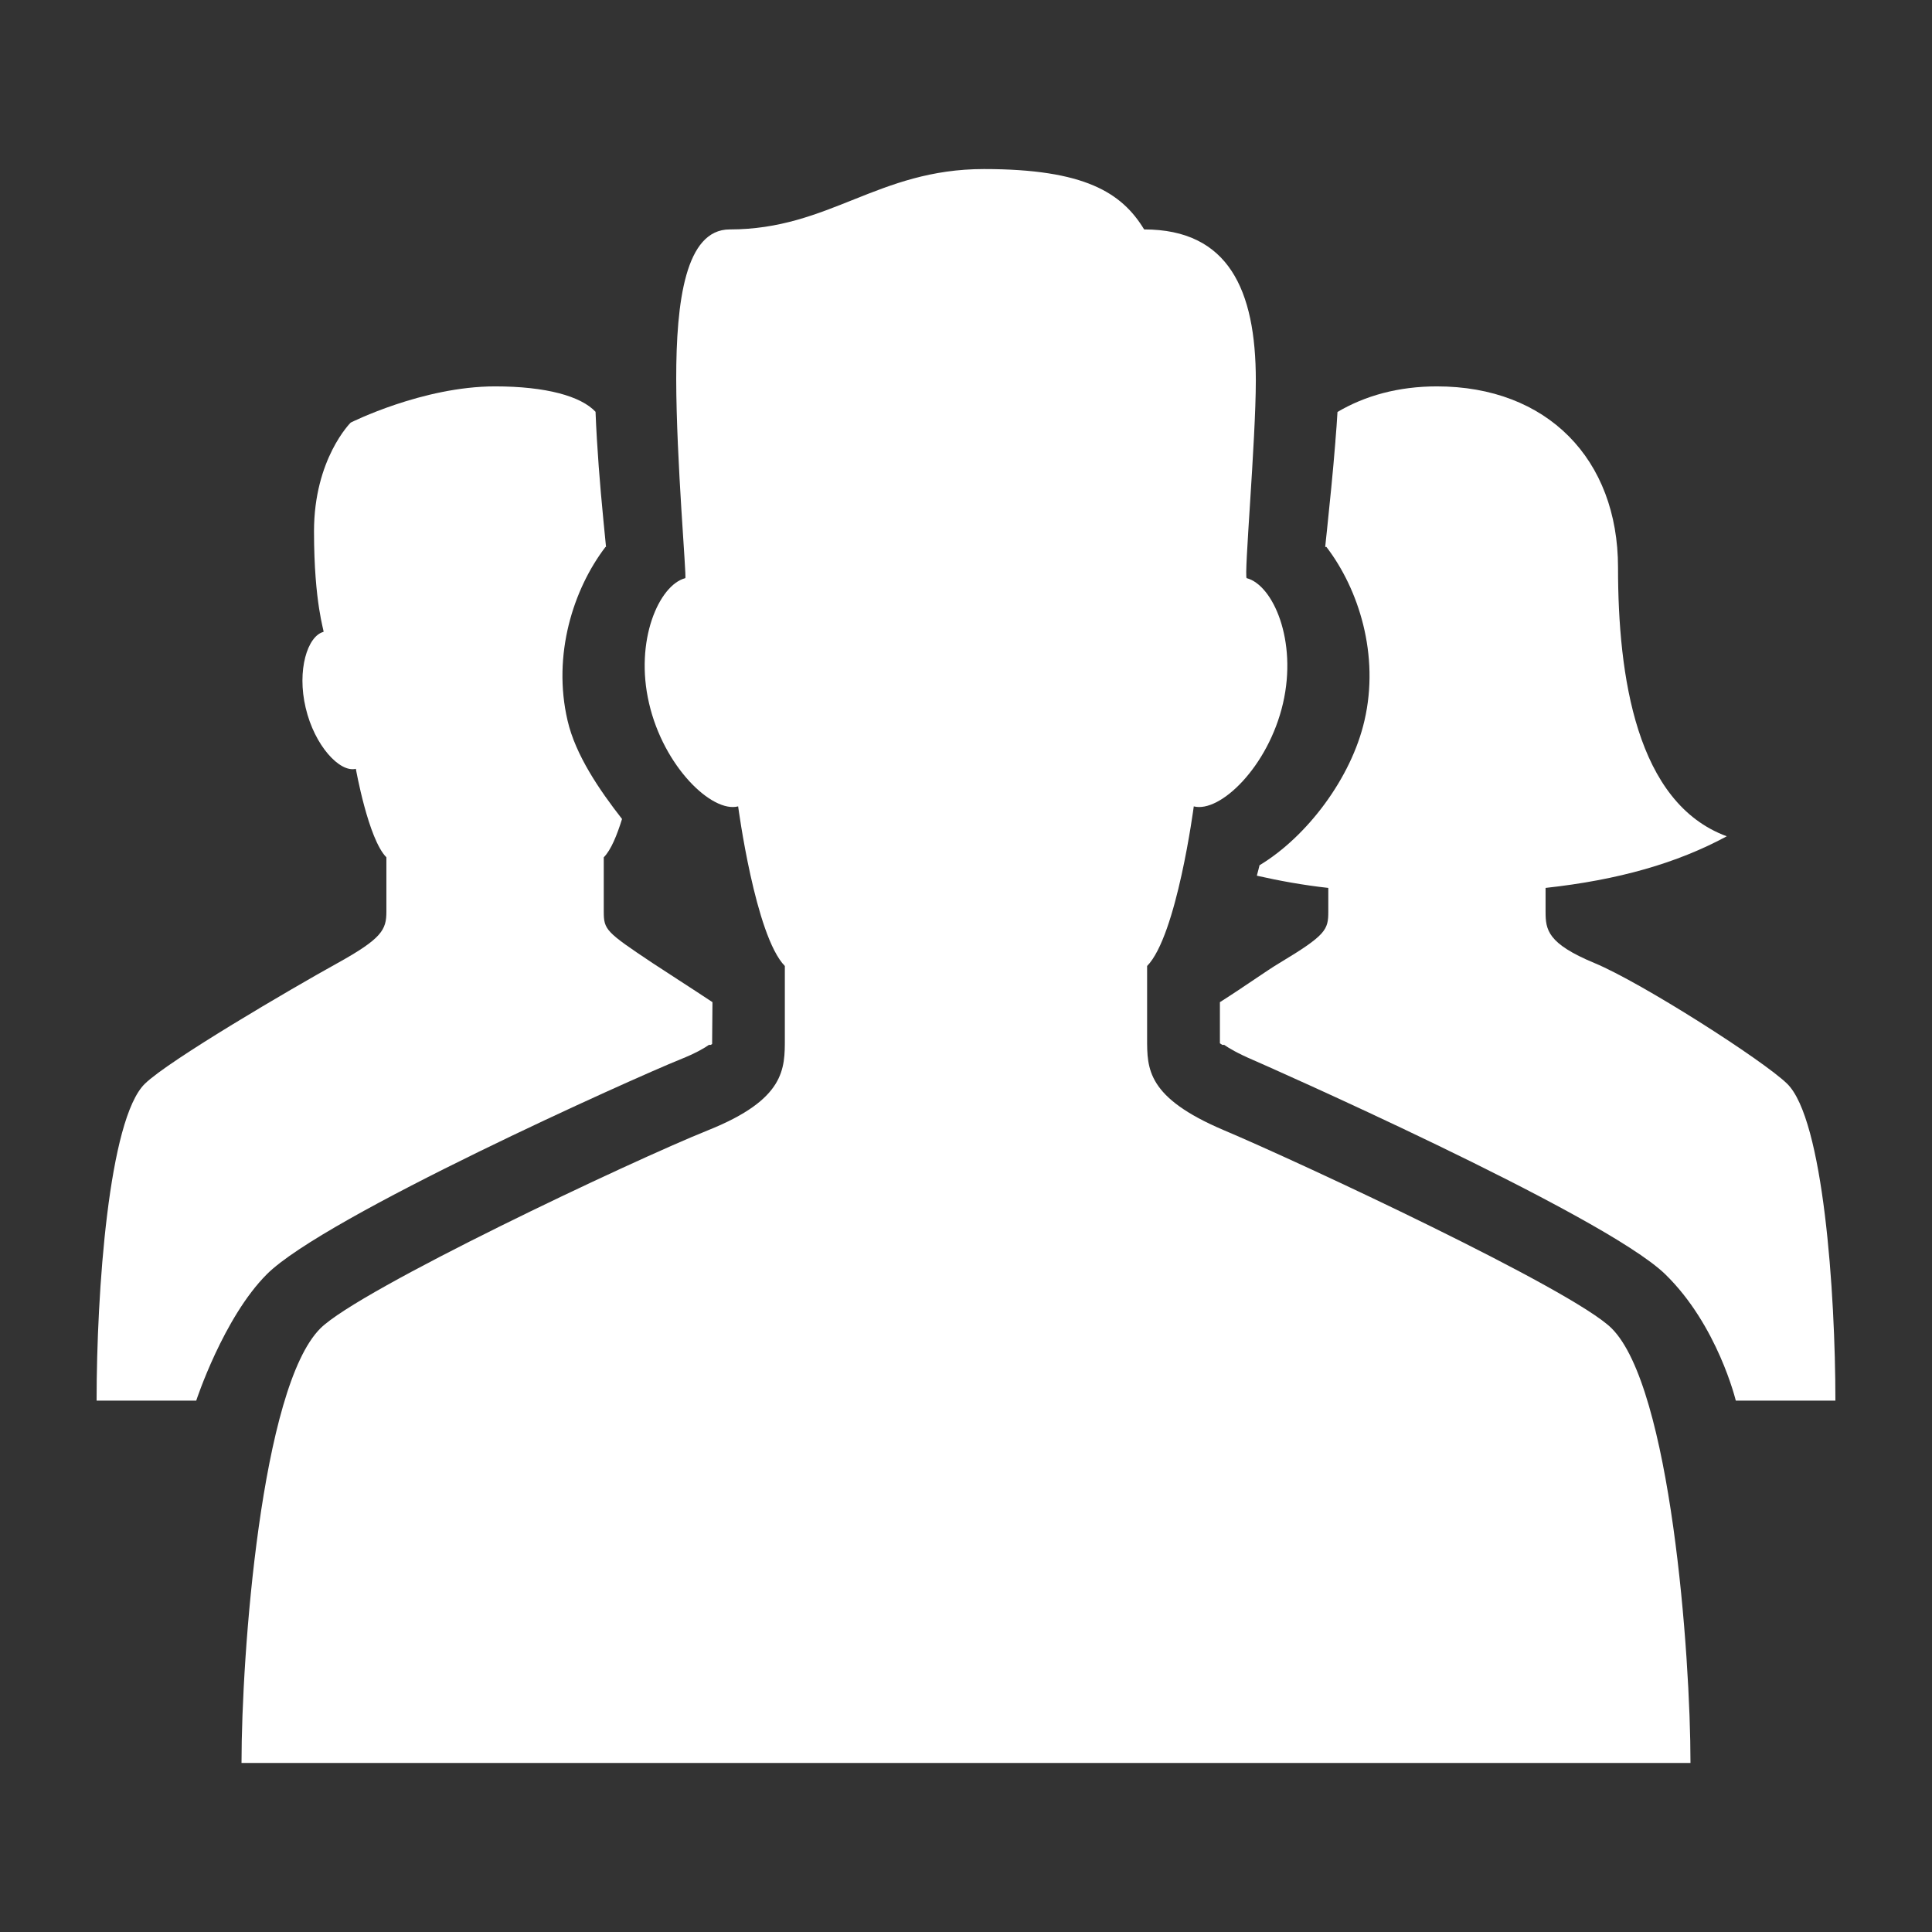
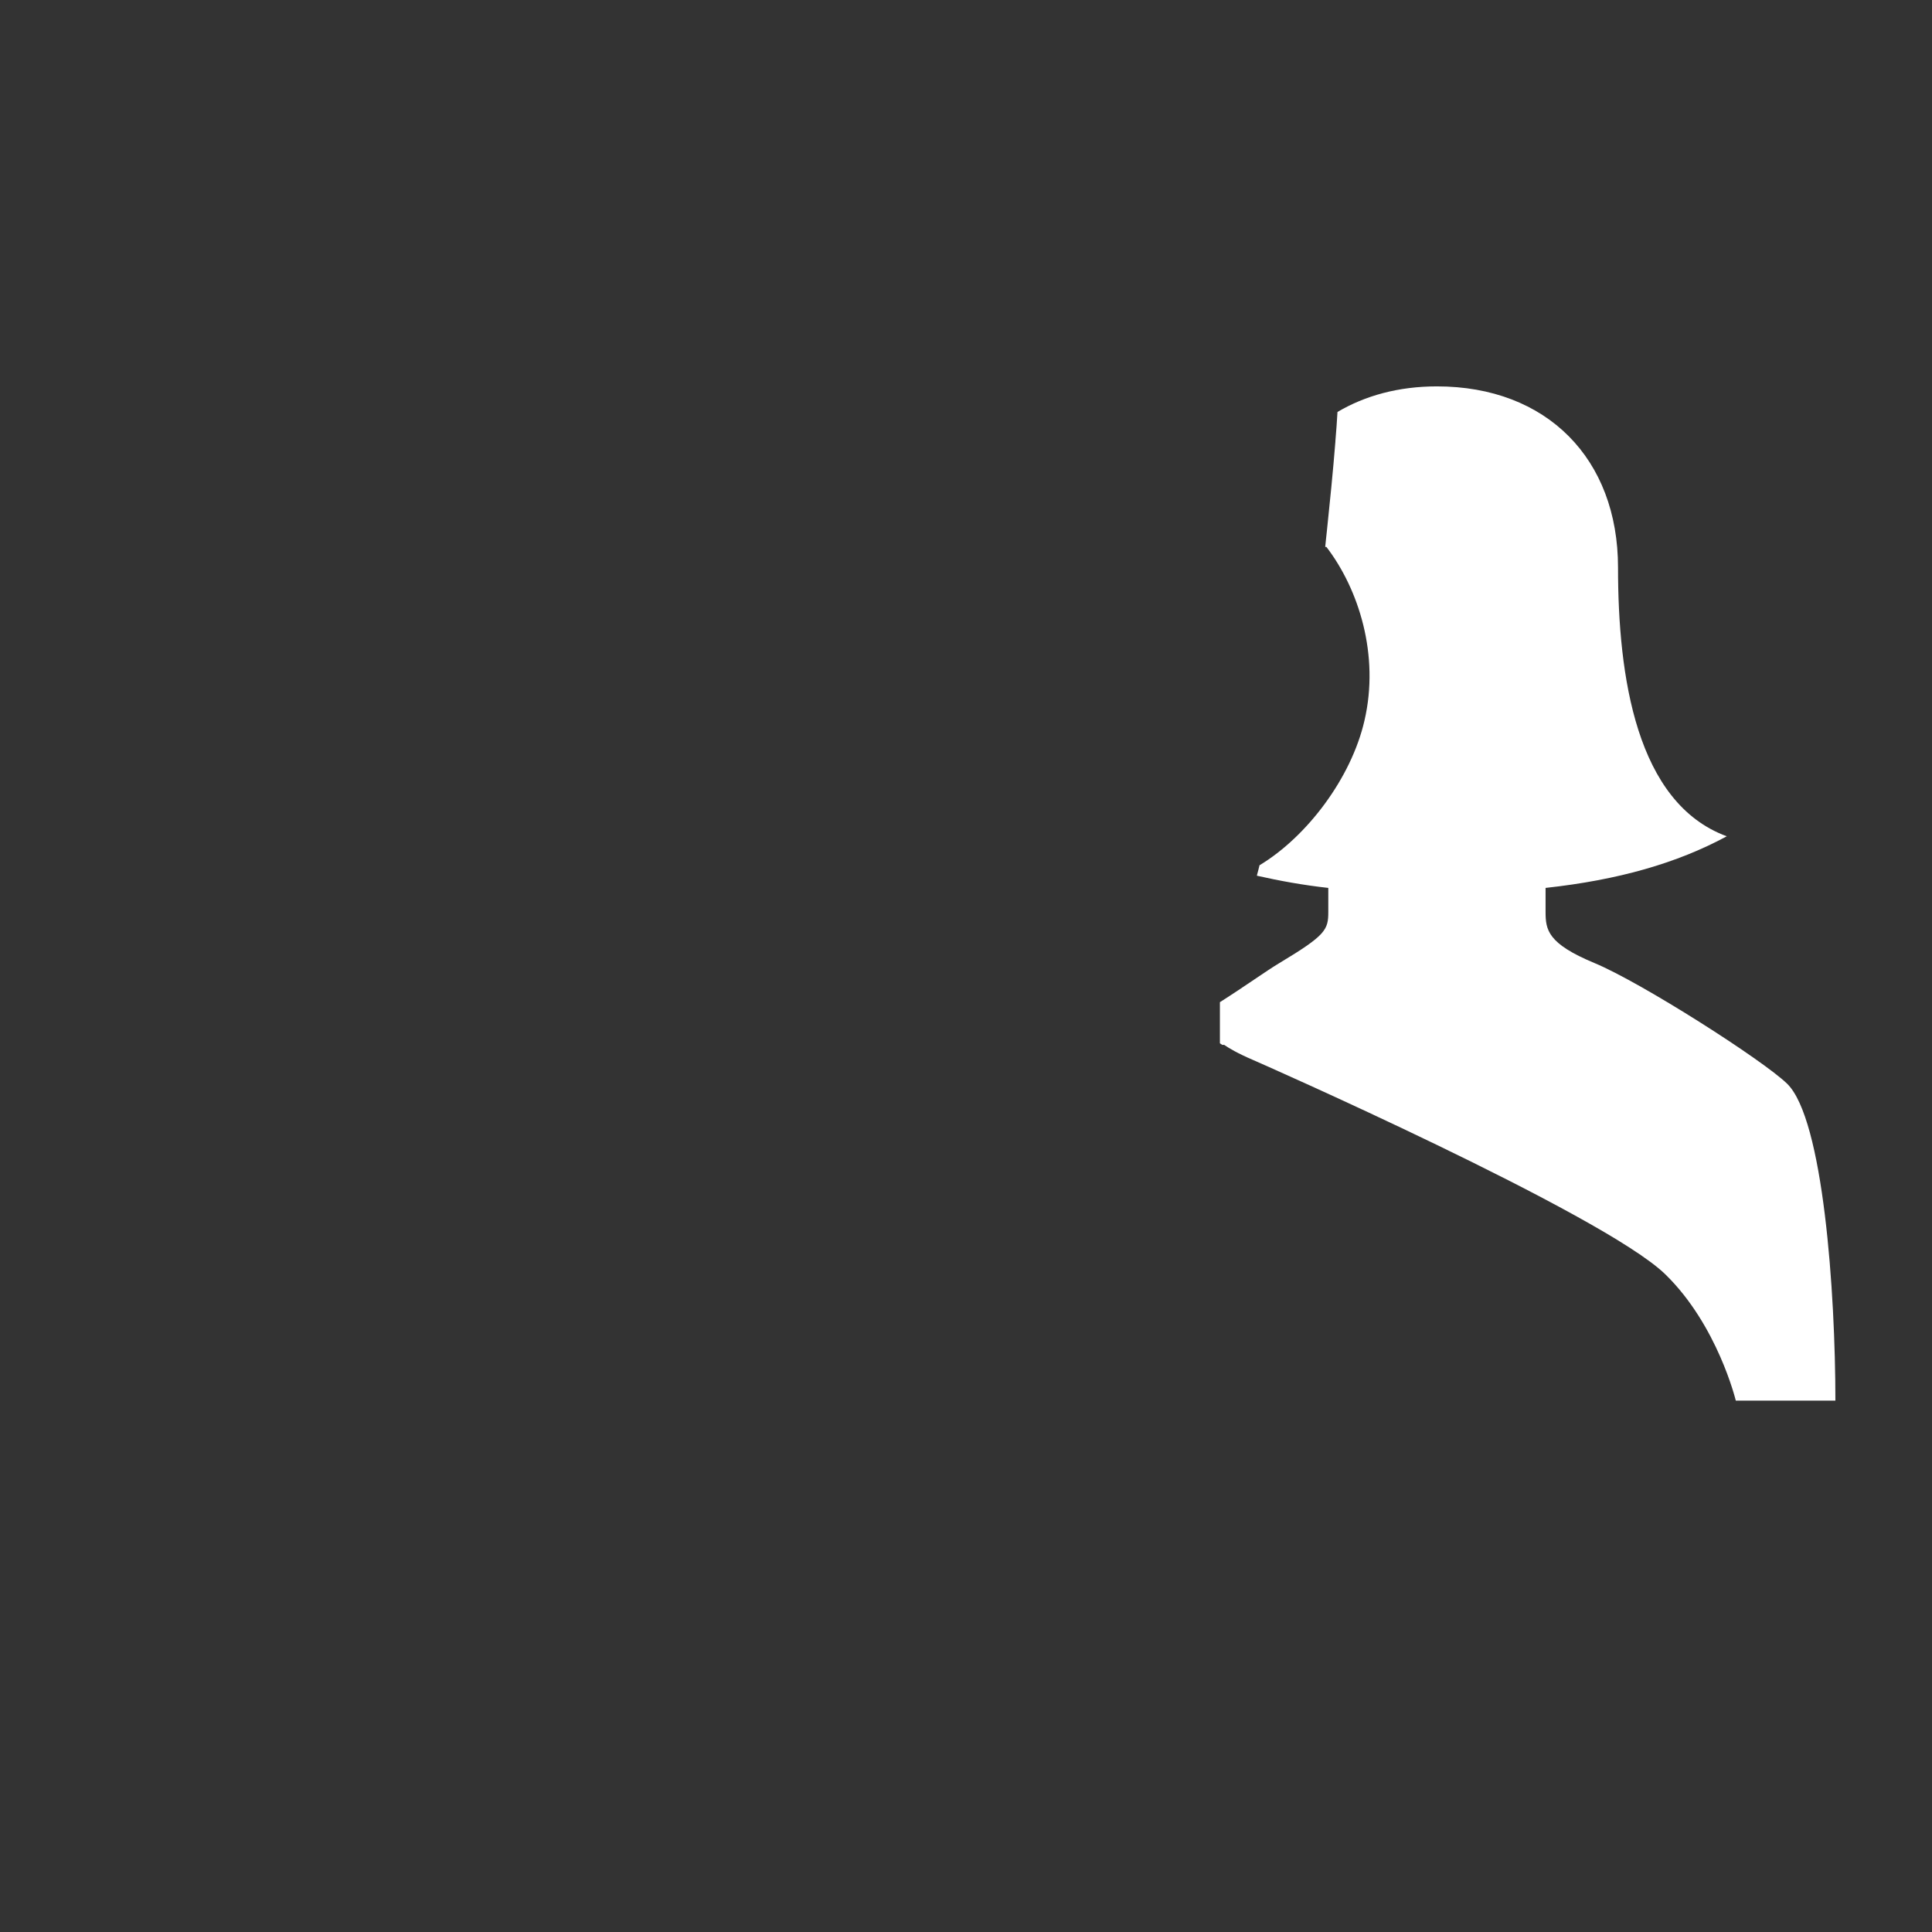
<svg xmlns="http://www.w3.org/2000/svg" id="Layer_1" x="0px" y="0px" width="500px" height="500px" viewBox="0 0 500 500" xml:space="preserve">
  <rect x="0" y="0" width="500" height="500" fill="#333333" stroke="none" />
  <g>
    <g>
      <path fill="#FFFFFF" d="M325.963,223.927c-0.182,0.788-0.408,1.629-0.627,2.439c-0.008,0.088-0.014,0.179-0.051,0.267 c5.775,1.299,11.82,2.42,18.477,3.158v6.152c0,4.68-0.578,6.045-12.656,13.293c-3.447,2.062-8.639,5.832-15.395,10.123v10.648 l0.621,0.408h0.49c1.162,0.803,3.359,2.146,7.521,3.93c0.896,0.363,90.545,39.84,106.611,55.42 c13.572,13.197,18.268,32.715,18.268,32.715s15.803,0,25.777,0c0-28.111-3.125-72.867-12.486-82.008 c-6.178-6.039-37.693-26.18-49.865-31.236c-12.174-5.057-12.656-8.613-12.656-13.293v-6.152 c18.834-2.059,34.014-6.4,46.896-13.359c-23.449-8.617-28.145-41.425-28.145-69.556c0-28.128-18.4-46.88-46.865-46.88 c-9.975,0-18.619,2.417-25.738,6.62c-0.139,2.395-0.314,4.925-0.541,7.518c0,0.047,0,0.088,0,0.135 c-0.621,7.813-1.475,16.182-2.197,23.097c-0.176,1.479-0.301,2.888-0.439,4.184h0.314c8.361,10.923,13.793,27.974,9.844,44.94 C349.719,201.321,338.268,216.522,325.963,223.927z" />
-       <path fill="#FFFFFF" d="M50.784,362.48c0,0,7.025-21.451,18.281-32.715c14.885-14.871,95.205-50.855,106.906-55.559 c4.231-1.695,6.441-3.039,7.496-3.791h0.49l0.339-0.227l0.088-10.83c-5.864-3.898-12.129-7.881-15.506-10.123 c-12.041-8.033-12.625-8.613-12.625-13.293c0-1.41,0-14.075,0-14.075c1.858-1.836,3.447-5.797,4.728-9.913 c-5.801-7.433-12.041-16.518-14.101-25.488c-3.961-16.963,1.476-33.998,9.819-44.918h0.138c-0.201-2.012-0.427-4.253-0.653-6.642 c-0.038-0.339-0.063-0.628-0.088-0.967c-0.804-8.187-1.607-18.033-1.971-27.365c-3.779-4.053-12.845-6.579-25.997-6.579 c-18.752,0-37.372,9.376-37.372,9.376s-9.492,9.376-9.492,28.128s2.712,25.959,2.461,26.028c-4.137,1.07-6.938,9.91-4.614,19.672 c2.304,9.825,8.846,16.806,12.982,15.773c0,0,3.221,18.218,7.904,22.896c0,0,0,12.666,0,14.075c0,4.68-1.168,6.94-12.625,13.293 c-11.972,6.623-43.688,25.197-49.878,31.236C28.114,289.613,25,334.369,25,362.48C34.379,362.48,50.784,362.48,50.784,362.48z" />
    </g>
-     <path fill="#FFFFFF" d="M191.032,208.691c0,0,4.426,33.499,12.084,41.309c0,0,0,16.417,0,18.752c0,7.828,0.151,15.719-19.8,23.725 c-19.945,8.01-90.239,41.221-100.378,51.283c-15.349,15.225-20.435,84.369-20.435,112.488h374.992 c0-28.119-5.098-97.264-20.416-112.488c-10.15-10.063-80.471-42.865-100.389-51.283c-19.92-8.457-19.82-15.896-19.82-23.725 c0-2.336,0-18.752,0-18.752c7.684-7.81,12.078-41.309,12.078-41.309c6.799,1.745,19.293-10.277,23.09-26.659 c3.768-16.269-2.598-30.633-9.396-32.406c-0.766-0.201,2.365-35.562,2.365-51.181c0-23.448-7.105-39.067-28.902-39.067 c-5.781-9.492-15.35-15.626-41.459-15.626c-27.498,0-39.94,15.626-65.805,15.626c-11.438,0-13.855,18.617-13.837,38.731 c0.025,21.04,2.737,51.406,2.348,51.517c-6.78,1.773-13.171,16.137-9.373,32.406C171.765,198.414,184.252,210.436,191.032,208.691z " />
  </g>
</svg>